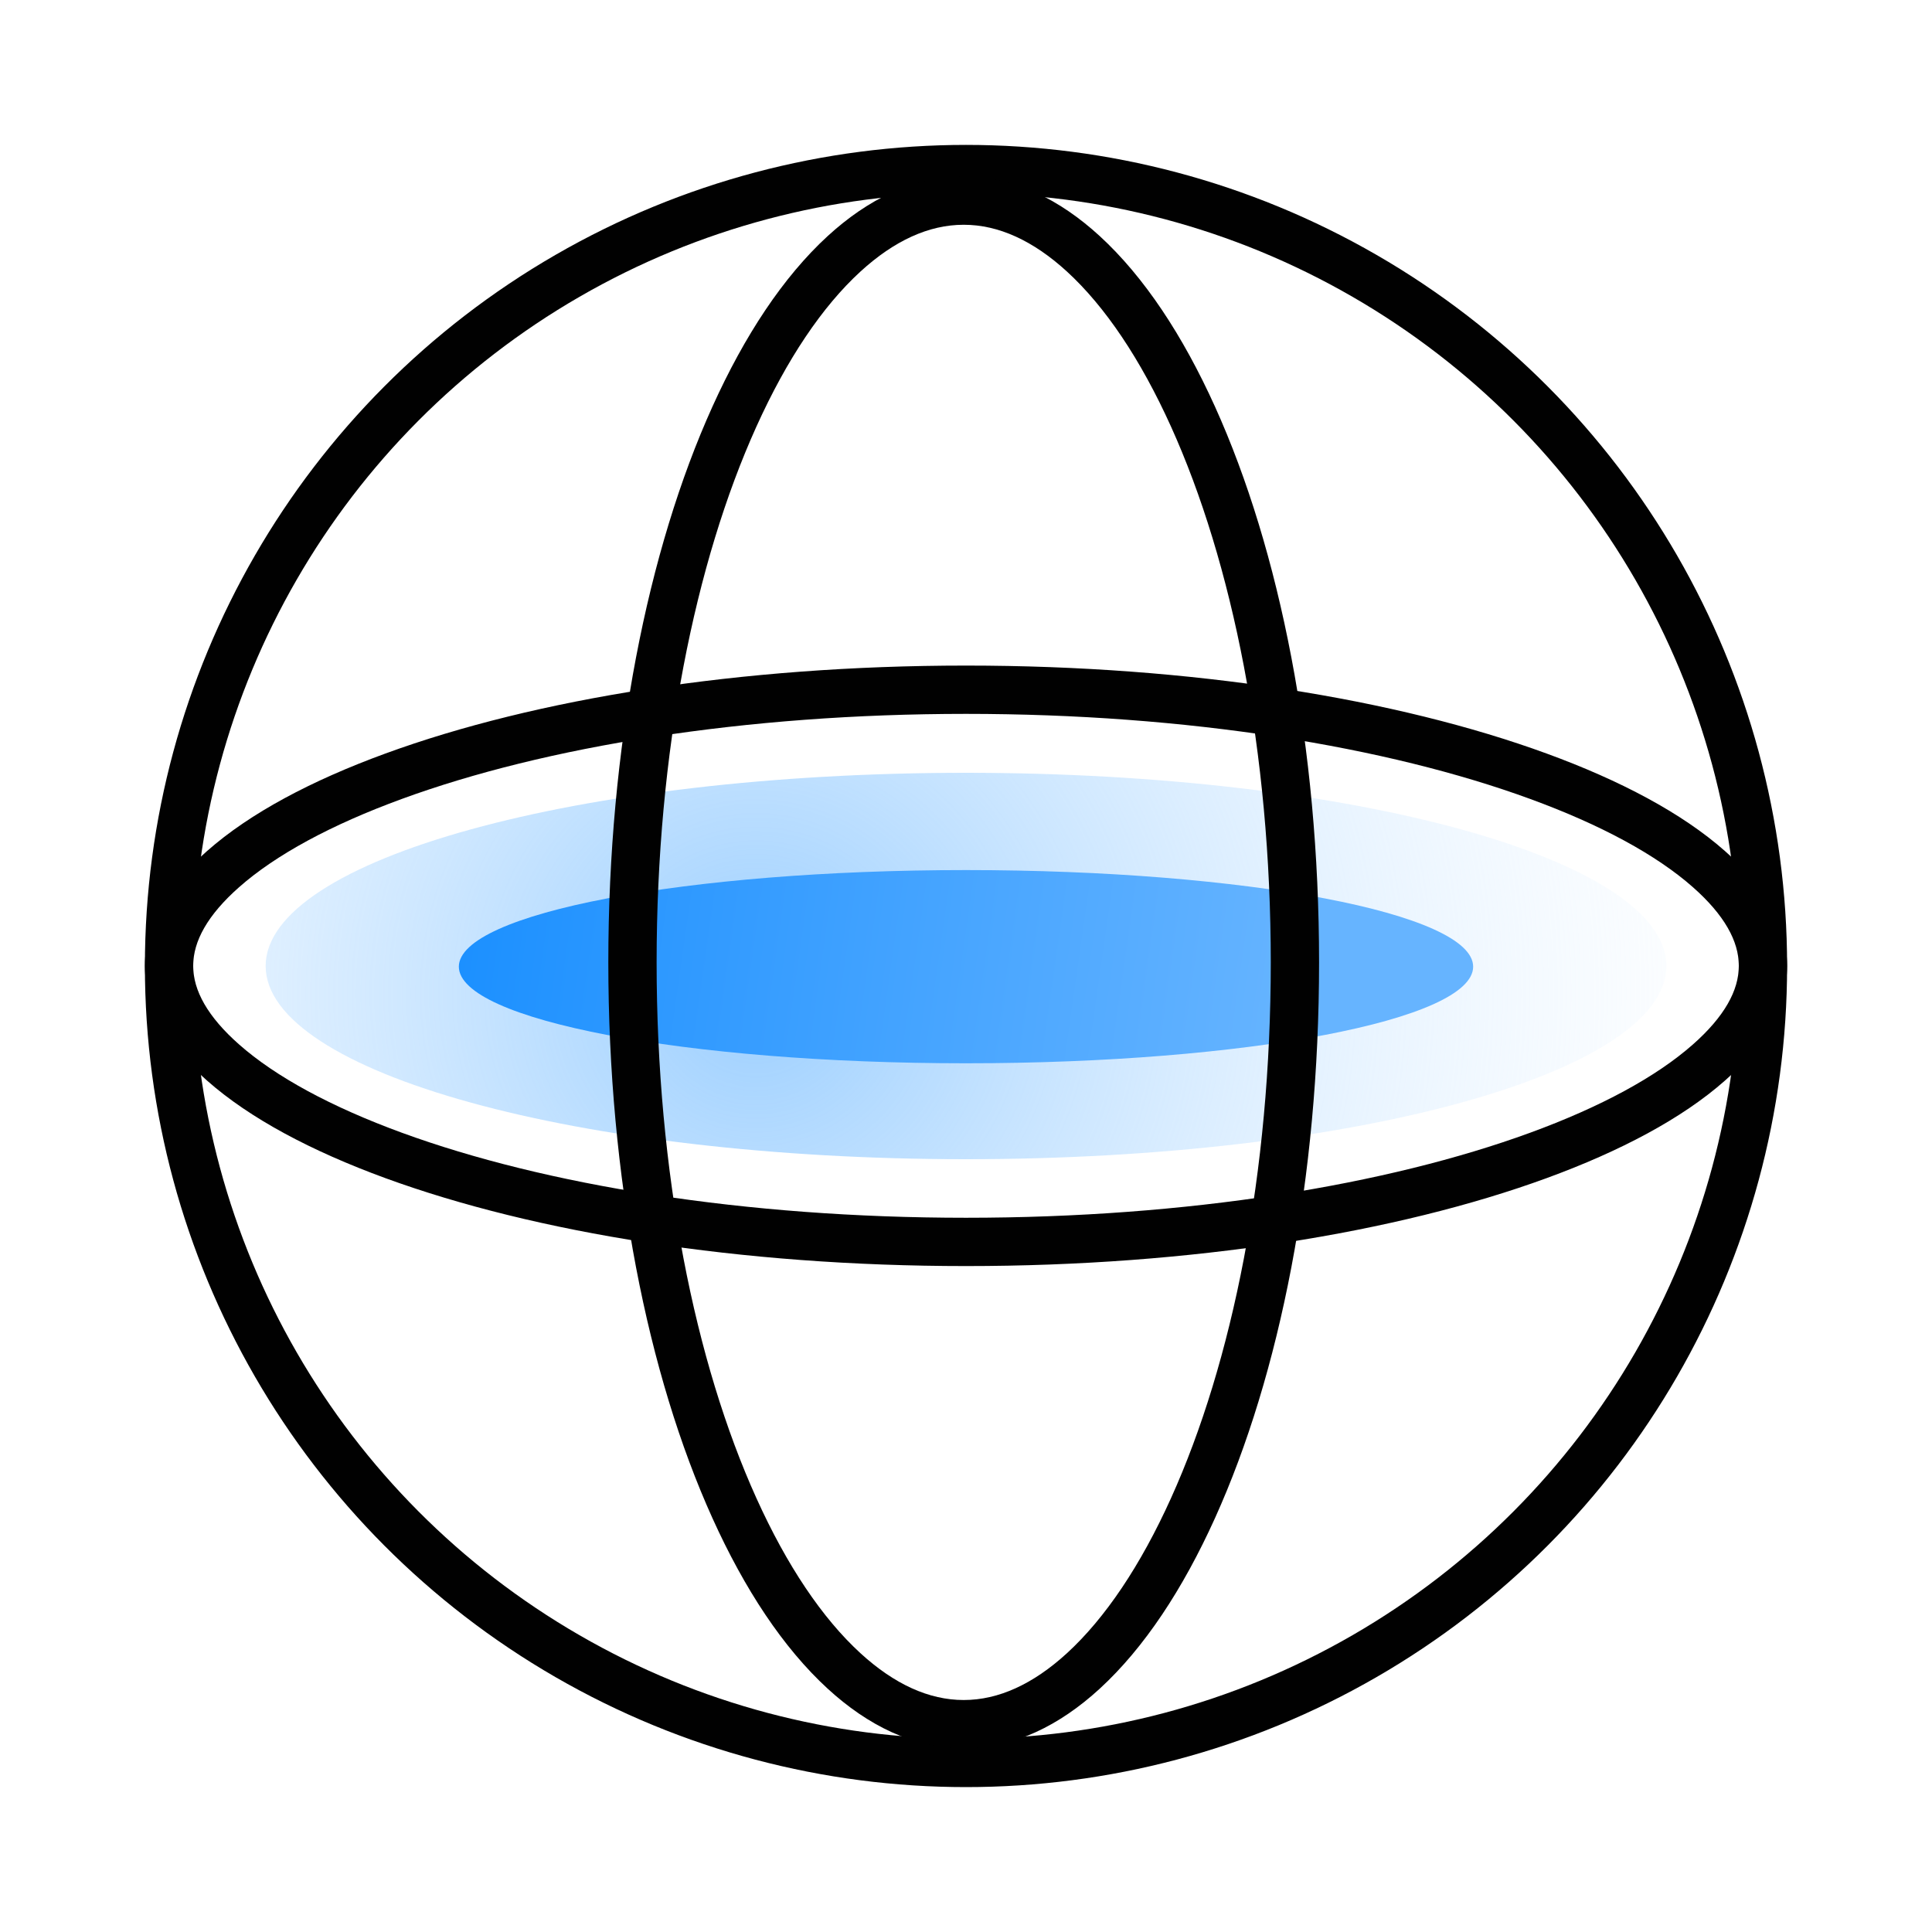
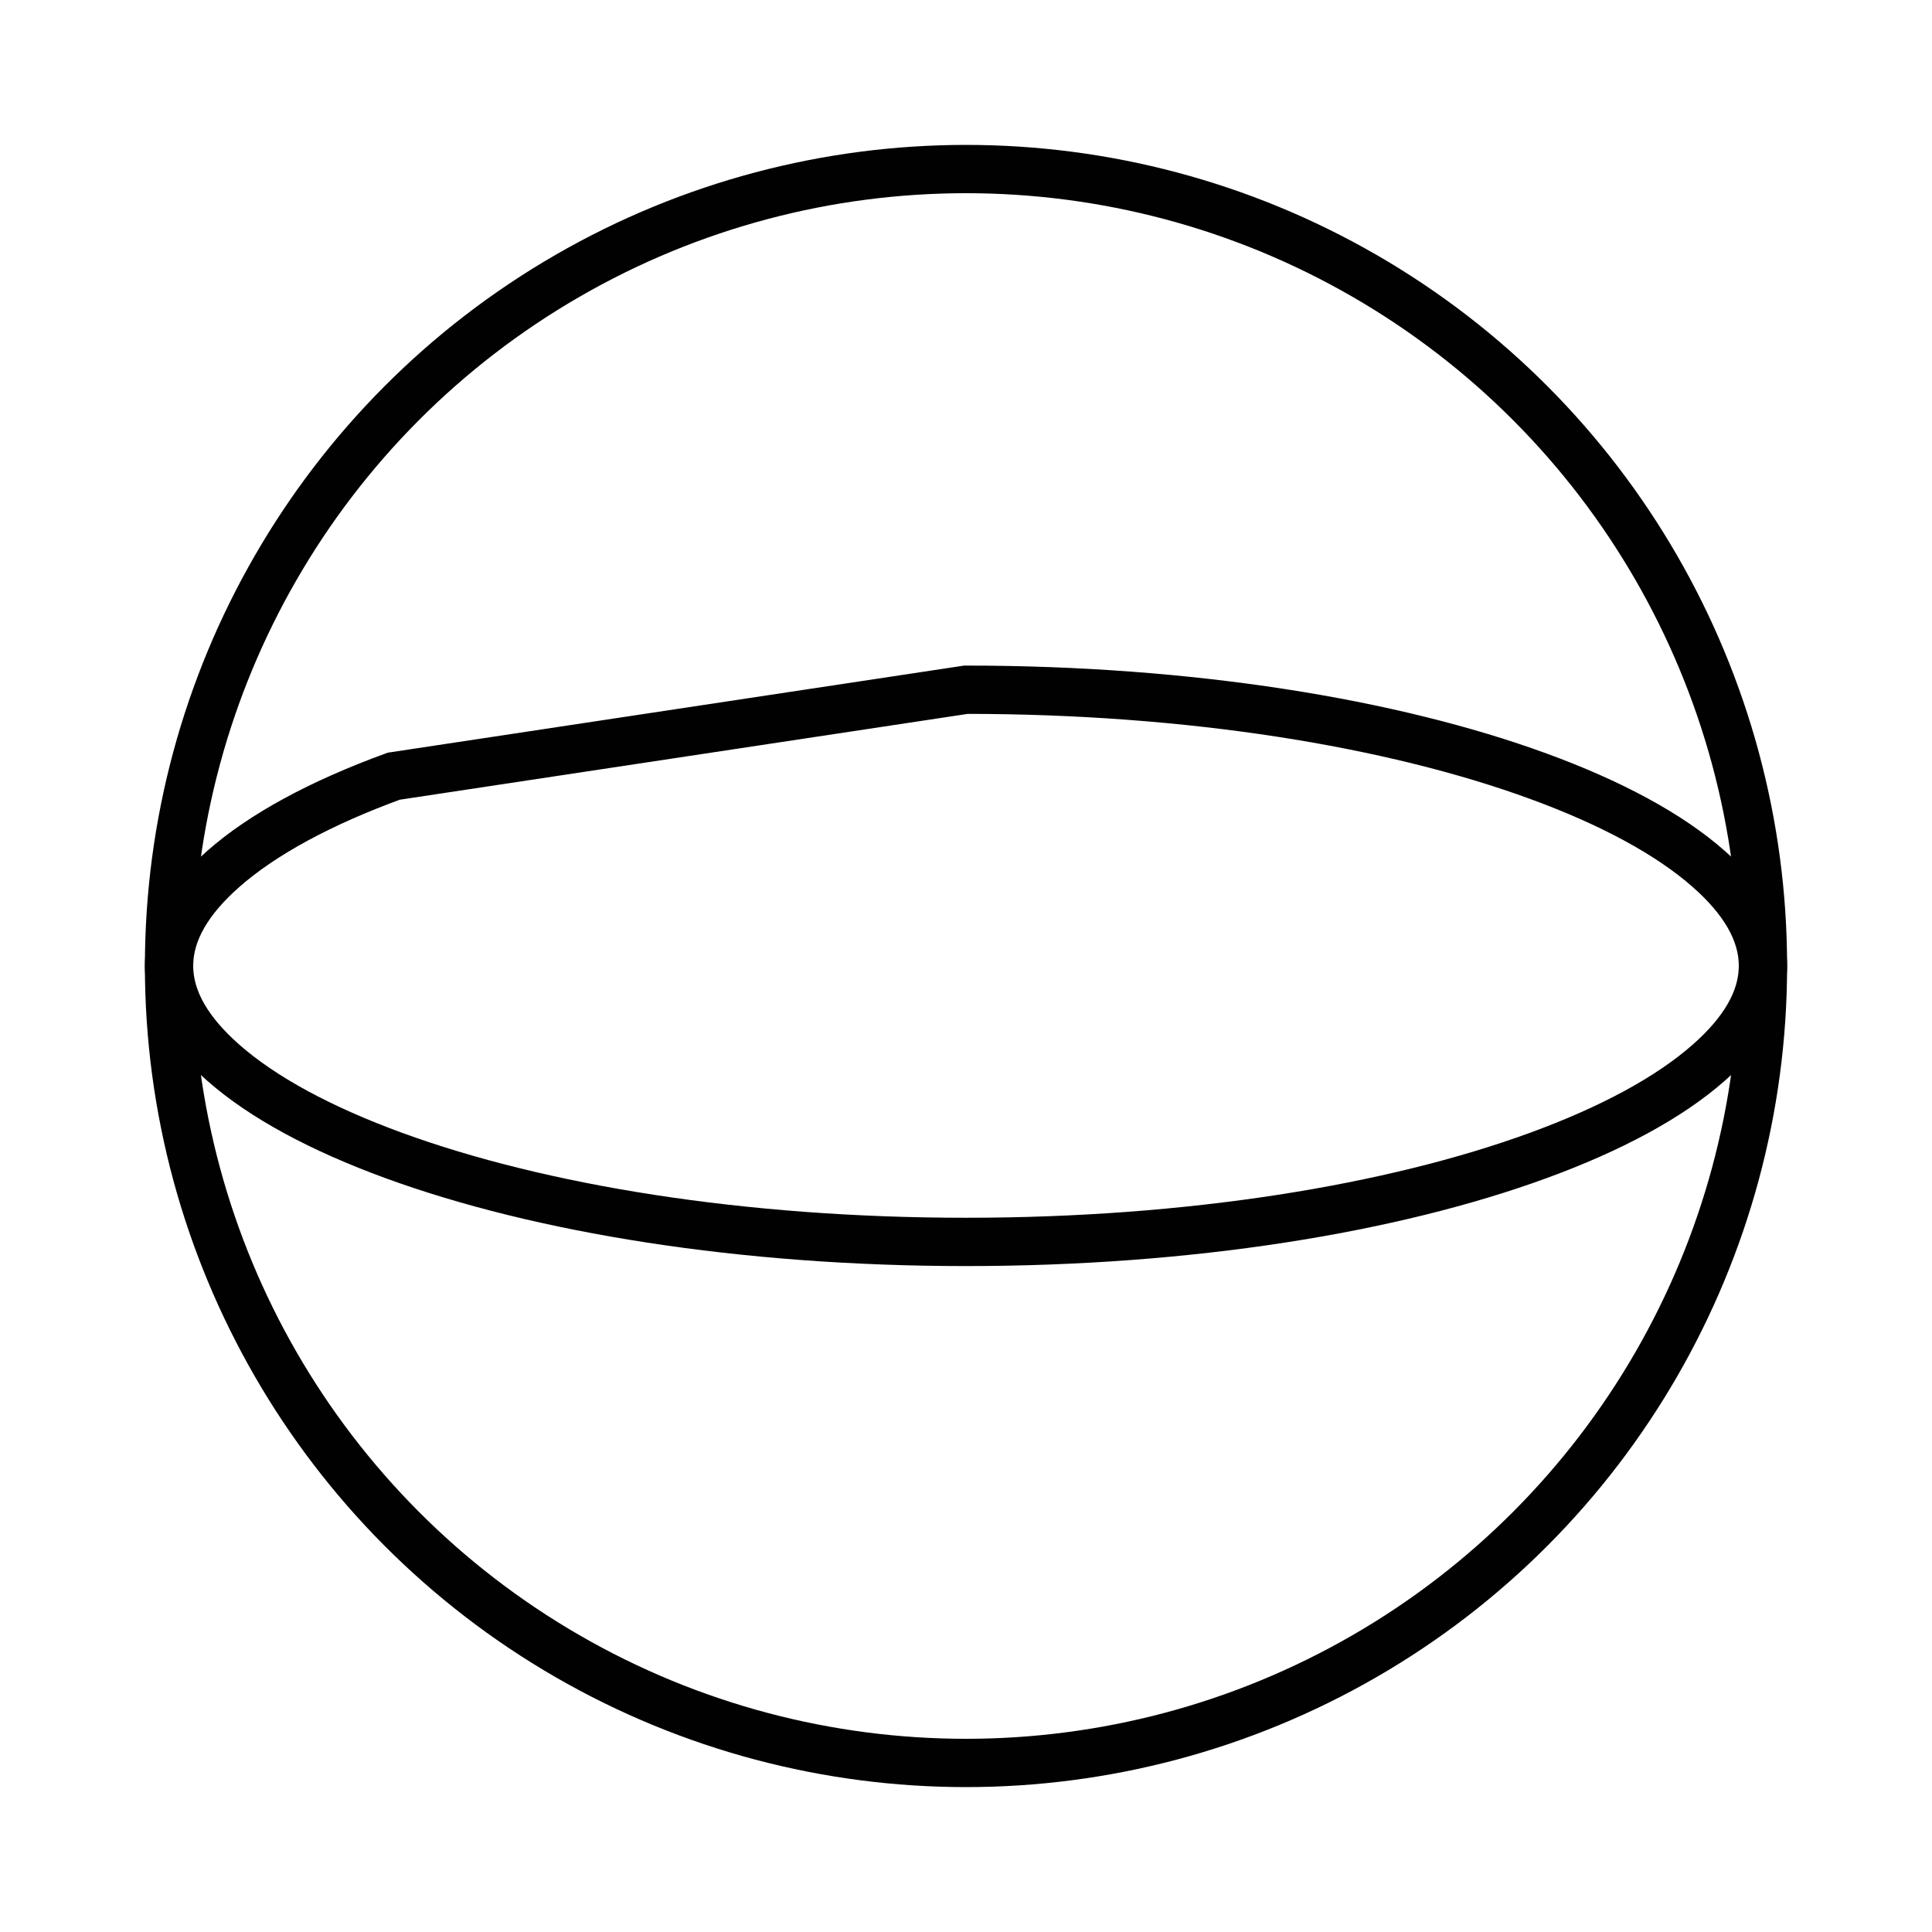
<svg xmlns="http://www.w3.org/2000/svg" width="80px" height="80px" viewBox="0 0 80 80" version="1.1">
  <title>编组 36</title>
  <defs>
    <radialGradient cx="34.955%" cy="57.107%" fx="34.955%" fy="57.107%" r="301.518%" gradientTransform="translate(0.35,0.571),scale(0.276,1),rotate(-1.351),translate(-0.35,-0.571)" id="radialGradient-1">
      <stop stop-color="#9CCFFF" offset="0%" />
      <stop stop-color="#FFFFFF" stop-opacity="0" offset="100%" />
    </radialGradient>
    <linearGradient x1="82.871%" y1="51.203%" x2="0%" y2="48.95%" id="linearGradient-2">
      <stop stop-color="#66B4FF" offset="0%" />
      <stop stop-color="#1C90FF" offset="100%" />
    </linearGradient>
  </defs>
  <g id="页面-1" stroke="none" stroke-width="1" fill="none" fill-rule="evenodd">
    <g id="医共体解决方案" transform="translate(-1082, -1274)">
      <g id="编组-36" transform="translate(1082, 1274)">
        <g id="编组-23" transform="translate(6, 6)">
-           <rect id="矩形" x="0" y="0" width="68" height="68" />
          <circle id="椭圆形" stroke="#010101" stroke-width="2" cx="34" cy="34" r="33" />
-           <path d="M34,22.56 C43.254,22.56 51.633,23.923 57.698,26.141 C60.694,27.236 63.116,28.533 64.763,29.988 C66.161,31.222 67,32.557 67,33.993 C67,35.428 66.161,36.764 64.763,37.997 C63.116,39.452 60.694,40.749 57.698,41.845 C51.633,44.062 43.254,45.425 34,45.425 C24.746,45.425 16.367,44.062 10.302,41.845 C7.306,40.749 4.884,39.452 3.237,37.997 C1.839,36.764 1,35.428 1,33.993 C1,32.557 1.839,31.222 3.237,29.988 C4.884,28.533 7.306,27.236 10.302,26.141 C16.367,23.923 24.746,22.56 34,22.56 Z" id="椭圆形" stroke="#010101" stroke-width="2" />
-           <path d="M34,42 C50.016,42 63,38.418 63,34 C63,29.582 50.016,26 34,26 C17.984,26 5,29.582 5,34 C5,38.418 17.984,42 34,42 Z" id="椭圆形" fill="url(#radialGradient-1)" />
-           <path d="M34,38.028 C45.598,38.028 55,36.237 55,34.028 C55,31.819 45.598,30.028 34,30.028 C22.402,30.028 13,31.819 13,34.028 C13,36.237 22.402,38.028 34,38.028 Z" id="椭圆形" fill="url(#linearGradient-2)" />
-           <path d="M33.905,2.307 C35.666,2.307 37.331,3.111 38.857,4.508 C40.573,6.081 42.107,8.392 43.399,11.25 C46.014,17.034 47.62,25.026 47.62,33.85 C47.62,42.674 46.014,50.666 43.399,56.45 C42.107,59.308 40.573,61.619 38.857,63.192 C37.331,64.589 35.666,65.394 33.905,65.394 C32.143,65.394 30.478,64.589 28.953,63.192 C27.236,61.619 25.703,59.308 24.411,56.45 C21.795,50.666 20.189,42.674 20.189,33.85 C20.189,25.026 21.795,17.034 24.411,11.25 C25.703,8.392 27.236,6.081 28.953,4.508 C30.478,3.111 32.143,2.307 33.905,2.307 Z" id="椭圆形" stroke="#010101" stroke-width="2" />
+           <path d="M34,22.56 C43.254,22.56 51.633,23.923 57.698,26.141 C60.694,27.236 63.116,28.533 64.763,29.988 C66.161,31.222 67,32.557 67,33.993 C67,35.428 66.161,36.764 64.763,37.997 C63.116,39.452 60.694,40.749 57.698,41.845 C51.633,44.062 43.254,45.425 34,45.425 C24.746,45.425 16.367,44.062 10.302,41.845 C7.306,40.749 4.884,39.452 3.237,37.997 C1.839,36.764 1,35.428 1,33.993 C1,32.557 1.839,31.222 3.237,29.988 C4.884,28.533 7.306,27.236 10.302,26.141 Z" id="椭圆形" stroke="#010101" stroke-width="2" />
        </g>
      </g>
    </g>
  </g>
</svg>